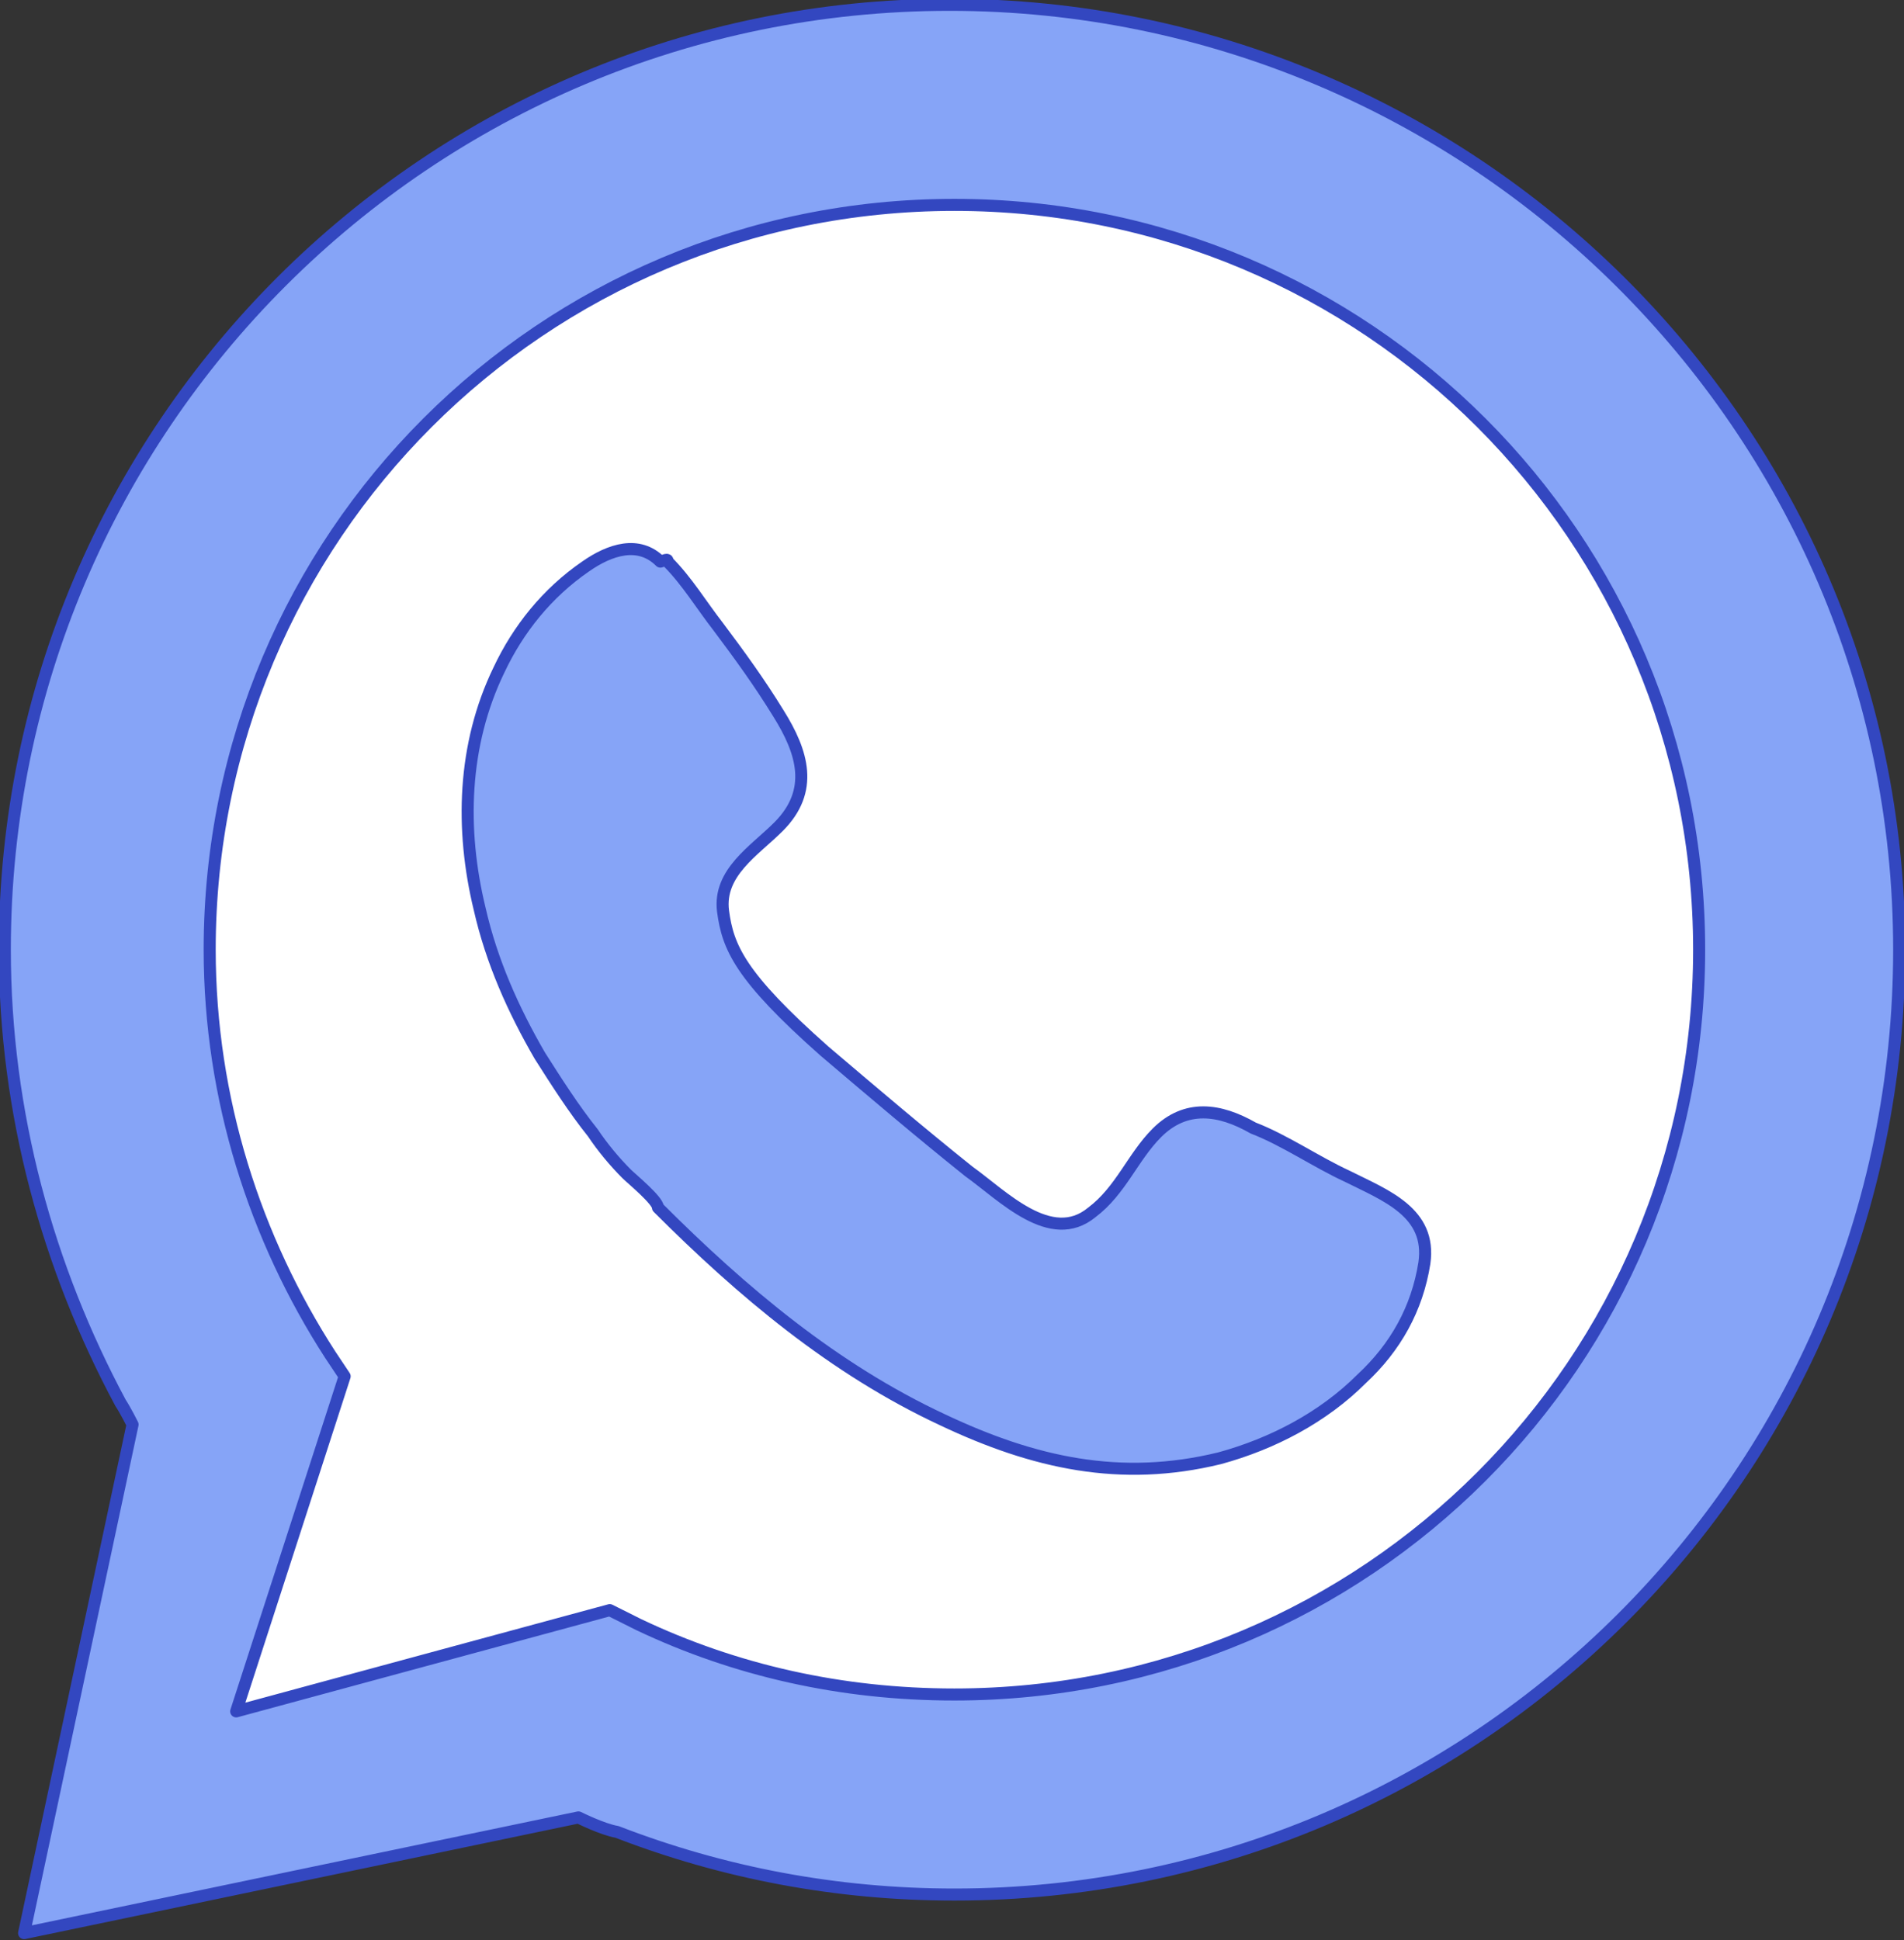
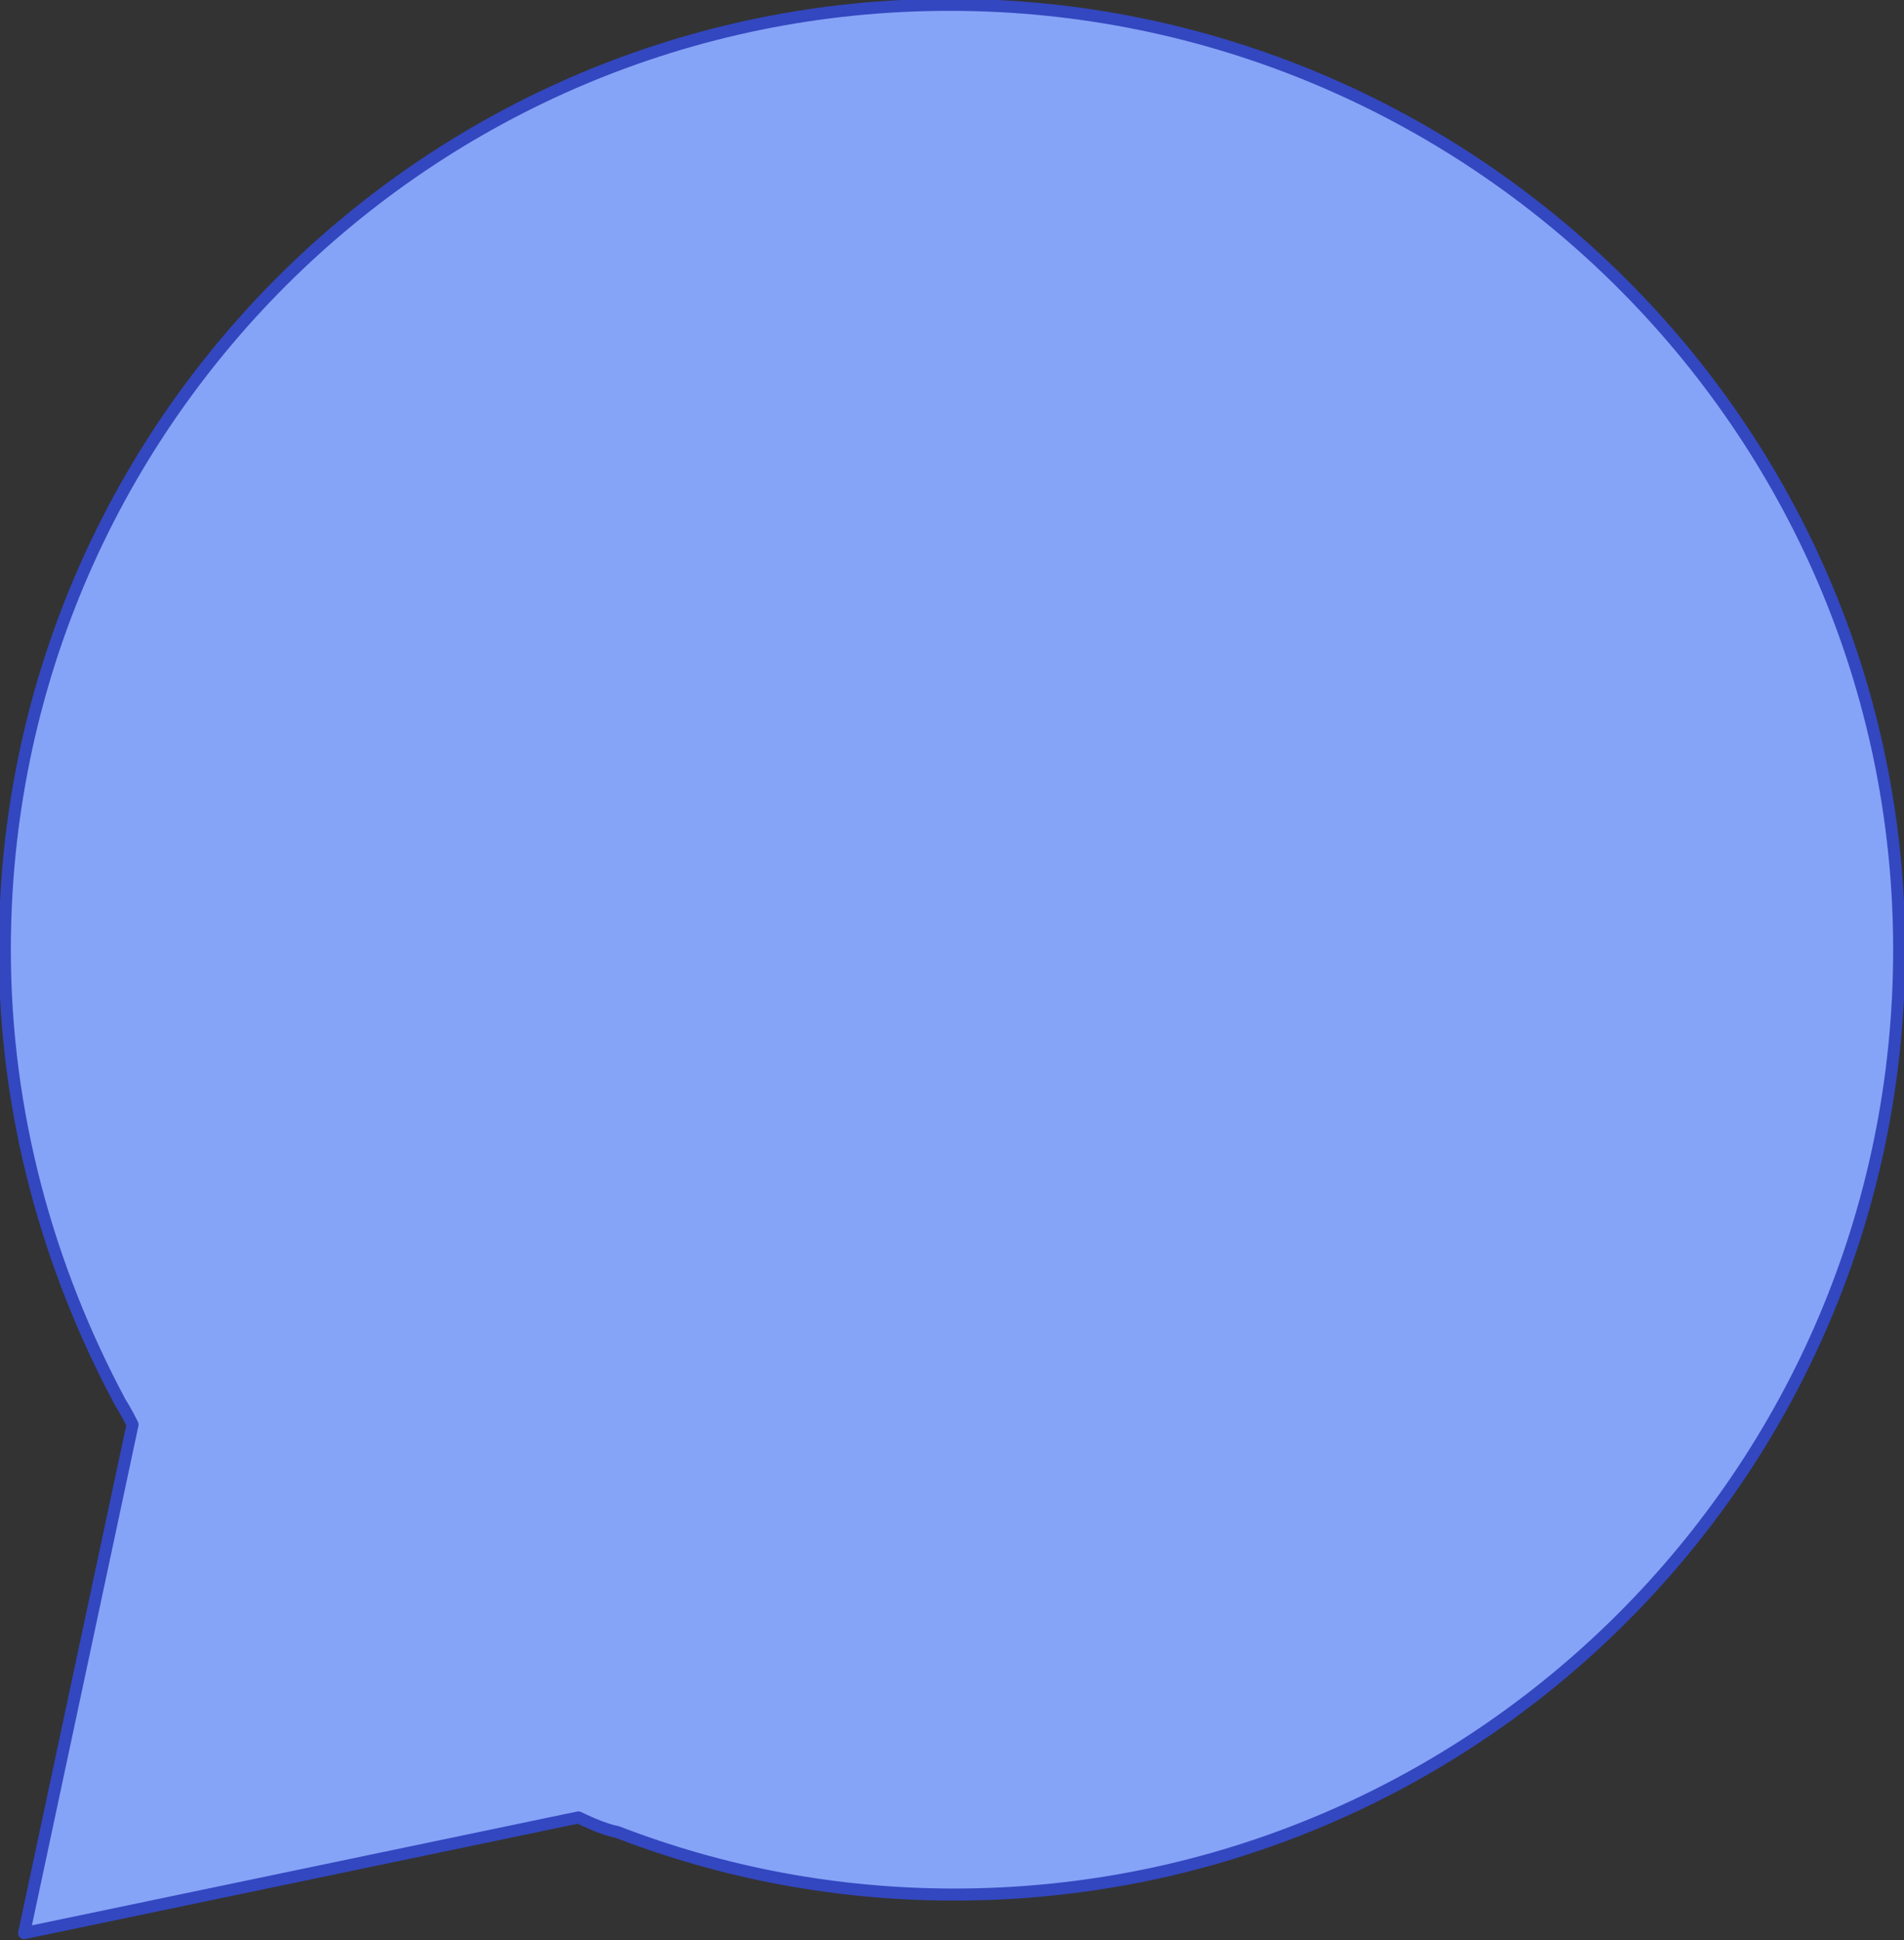
<svg xmlns="http://www.w3.org/2000/svg" version="1.1" id="_图层_2" x="0px" y="0px" viewBox="0 0 79 80.5" style="enable-background:new 0 0 79 80.5;" xml:space="preserve">
  <rect x="0" y="0" width="79" height="80.5" fill="#333333" stroke="none" />
  <style type="text/css">
	.st0{fill:#86A4F7;stroke:#3347C0;stroke-width:0.5;stroke-linecap:round;stroke-linejoin:round;}
	.st1{fill:#FFFFFF;stroke:#3347C0;stroke-width:0.5;stroke-linecap:round;stroke-linejoin:round;}
</style>
  <path class="st0" d="M78.8,39.4c0,21.7-17.6,39.2-39.2,39.2c-4.9,0-9.6-0.9-14-2.6C25,75.9,24,75.4,24,75.4l-23,4.8l4.5-21.1  c0,0-0.3-0.6-0.5-0.9c-3-5.6-4.8-12-4.8-18.8c0-21.7,17.6-39.2,39.2-39.2S78.8,17.7,78.8,39.4L78.8,39.4z" />
-   <path class="st1" d="M70.5,39.4c0,17.1-13.8,30.9-30.9,30.9c-4.7,0-9.1-1-13.1-2.9c-0.4-0.2-1.2-0.6-1.2-0.6L9.8,71l4.5-13.9  c0,0-0.4-0.6-0.6-0.9c-3.1-4.8-5-10.6-5-16.8c0-17.1,13.8-30.9,30.9-30.9S70.5,22.3,70.5,39.4L70.5,39.4z" />
-   <path class="st0" d="M27.7,23.3c0.8,0.8,1.4,1.8,2.1,2.7c0.9,1.2,1.7,2.3,2.5,3.6c1,1.6,1.5,3.2,0,4.7c-1,1-2.5,1.9-2.3,3.5  c0.2,1.5,0.7,2.7,4.2,5.8c2,1.7,4,3.4,6,5c1.4,1,3.4,3.1,5.1,1.7C46.5,49.4,47,48,48,47c1.2-1.2,2.6-1,4-0.2c1.3,0.5,2.6,1.4,3.9,2  c1.6,0.8,3.5,1.5,3.2,3.6c-0.3,1.9-1.2,3.5-2.6,4.8c-1.6,1.6-3.7,2.7-5.9,3.3c-4.1,1-7.7,0.2-11.5-1.6c-4.5-2.1-8.3-5.3-11.8-8.8  c0-0.3-1.1-1.2-1.3-1.4c-0.5-0.5-1-1.1-1.4-1.7c-0.8-1-1.5-2.1-2.2-3.2c-1.1-1.9-2-3.9-2.5-6.1c-0.8-3.3-0.7-6.8,0.8-9.9  c0.8-1.7,2-3.2,3.6-4.3c1-0.7,2.2-1.1,3.1-0.2C27.7,23.2,27.7,23.2,27.7,23.3L27.7,23.3z" />
</svg>